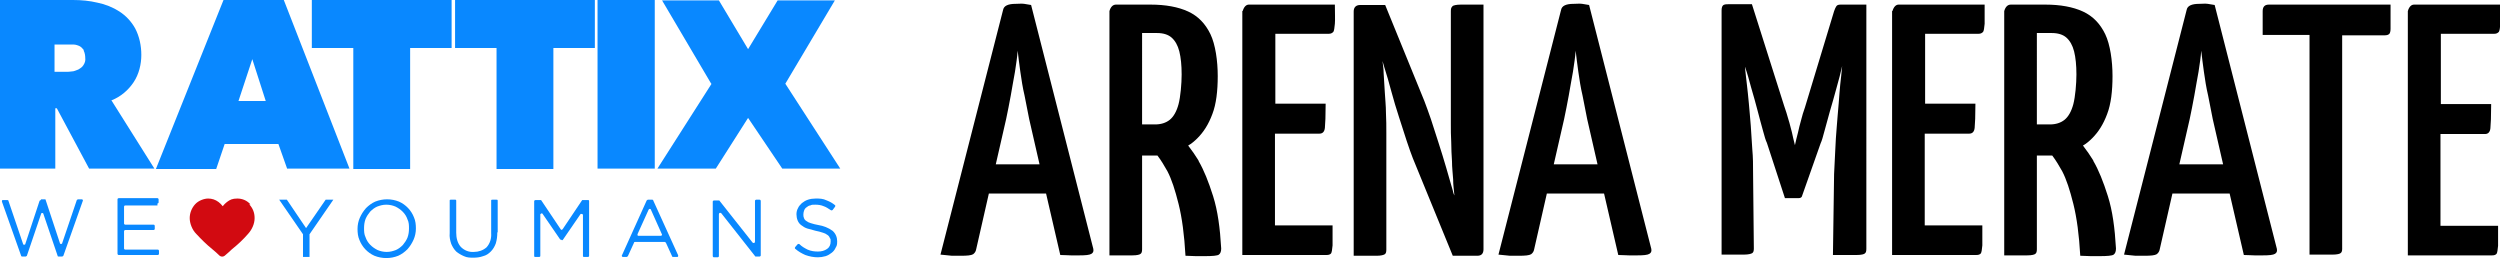
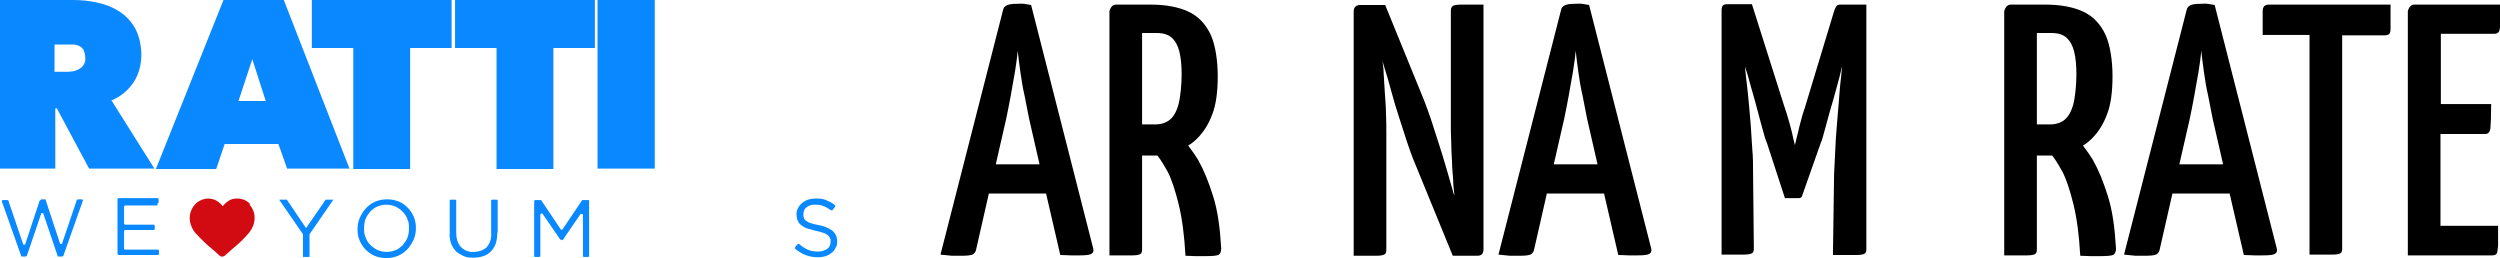
<svg xmlns="http://www.w3.org/2000/svg" id="Livello_2" viewBox="0 0 651 67.2">
  <defs>
    <style>.cls-1{fill:#0988ff;}.cls-2{fill:#d20a11;}</style>
  </defs>
  <g id="Livello_2-2">
    <g>
      <g id="Livello_1-2">
        <g id="Raggruppa_76">
          <path id="Tracciato_73" class="cls-1" d="M155.6,0h14.9V43.9h-14.9V0Zm-11.5,12.5v31.5h-14.8V12.5h-10.8V0h36.4V12.5h-10.8Zm-37.3,0v31.5h-14.8V12.5h-10.8V0h36.4V12.5s-10.8,0-10.8,0Zm-41.1,2.9l-3.6,10.9h7.1l-3.5-10.9Zm9.1,28.6l-2.3-6.5h-14l-2.2,6.5h-15.7L58.2,0h15.7l17.1,43.9h-16.2ZM21.8,13c-.3-.4-.7-.8-1.1-1-.5-.2-1-.4-1.5-.4h-5v7.1h2.9c.5,0,1.1,0,1.6-.1,.6,0,1.1-.3,1.7-.5,.5-.3,1-.6,1.3-1.1,.4-.6,.6-1.2,.5-1.9,0-.6-.1-1.3-.4-1.9h0v-.2Zm7.2,13.1l11.2,17.8H23.2l-8.4-15.7h-.4v15.7H0V0H19c2.2,0,4.3,.2,6.4,.7,2,.4,4,1.2,5.7,2.3,1.7,1.1,3.1,2.6,4.1,4.4,1.1,2.1,1.6,4.5,1.6,6.9s-.6,5-2,7.1-3.4,3.8-5.7,4.7h0Z" />
-           <path id="Tracciato_74" class="cls-1" d="M185.2,21.8L172.4,.1h14.8l7.6,12.7L202.5,.1h14.9l-12.9,21.7,14.3,22.1h-15.1l-8.9-13.2-8.4,13.2h-15.2l14.1-22.1h-.1Z" />
          <path id="Tracciato_75" class="cls-1" d="M10.7,51.9h.9c.2,0,.3,0,.3,.2l3.7,11.2c0,.2,.3,.3,.4,.2,0,0,.2,0,.2-.2l3.8-11.2c0,0,.2-.2,.3-.2h1c.2,0,.3,.2,.3,.3h0c0,0-5.1,14.4-5.1,14.4,0,0-.2,.2-.3,.2h-.9c-.1,0-.3,0-.3-.2l-3.7-10.9c0-.2-.3-.3-.4-.2-.1,0-.2,0-.2,.2l-3.7,10.9c0,0-.2,.2-.3,.2h-.9c0,0-.3,0-.3-.2L.5,52.5c0-.2,0-.4,.2-.4H1.9c.1,0,.3,0,.3,.2l3.8,11.2c0,.2,.3,.3,.4,.2,0,0,.2,0,.2-.2l3.7-11.2c0,0,.2-.2,.3-.2" />
          <path id="Tracciato_76" class="cls-1" d="M41,53.5h-8.4c-.2,0-.3,.2-.3,.3v4.4c0,.2,.2,.3,.3,.3h7.4c.2,0,.3,.2,.3,.3v.8c0,.2-.2,.3-.3,.3h-7.4c-.2,0-.3,.2-.3,.3v4.5c0,.2,.2,.3,.3,.3h8.5c.2,0,.3,.2,.3,.3v.8c0,.2-.2,.3-.3,.3h-10.2c-.2,0-.3-.2-.3-.3v-14.2c0-.2,.2-.3,.3-.3h10.1c.2,0,.3,.2,.3,.3v.8c0,.2-.2,.3-.3,.3" />
          <path id="Tracciato_77" class="cls-1" d="M80.6,66.9h-1.7v-5.9l-6.2-9h2l5,7.4,5.1-7.4h2l-6.2,9s0,5.9,0,5.9Z" />
          <path id="Tracciato_78" class="cls-1" d="M107.7,62.4c-.4,.9-.9,1.7-1.6,2.5-.7,.7-1.5,1.3-2.4,1.7-2,.8-4.2,.8-6.2,0-1.8-.8-3.2-2.3-3.9-4.1-.4-.9-.5-1.9-.5-2.9s.2-2,.6-2.9,.9-1.7,1.6-2.5c.7-.7,1.5-1.3,2.4-1.7,2-.8,4.2-.8,6.2,0,1.8,.8,3.2,2.3,3.9,4.1,.4,.9,.5,1.9,.5,2.9s-.2,2-.6,2.9m-1.6-5.3c-.5-1.5-1.7-2.6-3.1-3.3-.7-.3-1.5-.5-2.4-.5s-1.6,.2-2.4,.5c-.7,.3-1.3,.8-1.8,1.3-.5,.6-.9,1.2-1.2,1.9-.3,.8-.4,1.6-.4,2.4s0,1.6,.4,2.4c.5,1.5,1.7,2.6,3.1,3.3,.7,.3,1.5,.5,2.4,.5s1.6-.2,2.4-.5c.7-.3,1.3-.8,1.8-1.3,.5-.6,.9-1.2,1.2-1.9,.3-.8,.4-1.6,.4-2.4s0-1.6-.4-2.4h0Z" />
          <path id="Tracciato_79" class="cls-1" d="M129.5,60.5c0,1-.1,1.9-.4,2.9-.3,.8-.7,1.5-1.3,2.1-.6,.6-1.2,1-2,1.2-.8,.3-1.7,.4-2.5,.4s-1.7,0-2.5-.4c-.7-.3-1.4-.7-2-1.2-.6-.6-1-1.3-1.3-2-.3-.9-.5-1.8-.4-2.8v-8.4c0-.2,0-.3,.3-.3h1.1c.2,0,.3,0,.3,.3h0v8.3c0,1.3,.3,2.7,1.2,3.7,.9,.9,2.1,1.4,3.4,1.3,1.2,0,2.4-.4,3.3-1.2,.9-1,1.3-2.3,1.2-3.7v-8.4c0-.2,0-.3,.3-.3h1.1c.2,0,.3,0,.3,.3h0v8.2h-.1Z" />
          <path id="Tracciato_80" class="cls-1" d="M145.9,62.4l-4.6-6.7c-.1-.2-.3-.2-.5,0,0,0-.2,.2-.1,.3v10.6c0,.2-.1,.3-.3,.3h-1c-.2,0-.3,0-.3-.3h0v-14.2c0-.2,.2-.3,.3-.3h1.2c.1,0,.2,0,.3,0l5.1,7.6c.1,.2,.3,.2,.5,0h0l5.1-7.6s.2,0,.3,0h1.2c.2,0,.3,0,.3,.3h0v14.2c0,.2-.1,.3-.3,.3h-1c-.2,0-.3,0-.3-.3h0v-10.6c0-.2-.2-.3-.3-.3s-.2,0-.3,0l-4.6,6.7c-.1,.2-.3,.2-.5,0h0" />
-           <path id="Tracciato_81" class="cls-1" d="M176.4,66.9h-1.1c-.1,0-.3,0-.3-.2l-1.6-3.5c0,0-.2-.2-.3-.2h-7.7c-.1,0-.3,0-.3,.2l-1.6,3.5c0,0-.2,.2-.3,.2h-1c-.2,0-.3-.2-.3-.3h0c0,0,6.5-14.4,6.5-14.4,0,0,.2-.2,.3-.2h1.1c.1,0,.3,0,.3,.2l6.5,14.3c0,.2,0,.4-.2,.4h-.1m-7.4-12.3l-2.9,6.4c0,.2,0,.4,.2,.4h5.9c.2,0,.3-.2,.3-.3h0c0,0-2.9-6.5-2.9-6.5,0-.2-.3-.2-.4-.2,0,0-.1,0-.2,.2h0Z" />
-           <path id="Tracciato_82" class="cls-1" d="M196.8,52h1c.2,0,.3,.2,.3,.3h0v14.2c0,.2-.2,.3-.3,.3h-.8c-.1,0-.2,0-.3,0l-8.9-11.3c-.1,0-.3-.2-.5,0,0,0-.1,.2-.1,.3v10.9c0,.2-.2,.3-.3,.3h-1c-.2,0-.3-.2-.3-.3h0v-14.2c0-.2,.2-.3,.3-.3h1.1c.1,0,.2,0,.3,0l8.7,11c.1,0,.3,.2,.5,0,0,0,.1-.2,.1-.3v-10.6c0-.2,.2-.3,.3-.3h-.1Z" />
          <path id="Tracciato_83" class="cls-1" d="M209.3,56.7c.1,.3,.3,.6,.6,.8,.4,.3,.8,.5,1.2,.6,.7,.2,1.3,.4,2,.5,1.3,.2,2.6,.7,3.7,1.5,.8,.7,1.2,1.7,1.2,2.7s-.1,1.2-.4,1.7c-.2,.5-.6,1-1,1.3-.5,.4-1,.7-1.6,.9-.7,.2-1.4,.3-2,.3-1.1,0-2.2-.2-3.3-.6-.9-.4-1.8-.9-2.6-1.6-.1,0-.2-.3,0-.5h0l.6-.7c.1,0,.3-.2,.5,0h0c.6,.6,1.3,1,2.1,1.4,.9,.4,1.8,.5,2.7,.5s1.7-.2,2.4-.7c.6-.4,.9-1.1,.9-1.9s0-.6-.2-.9c-.1-.3-.3-.6-.6-.8-.4-.3-.8-.5-1.2-.6-.6-.2-1.3-.4-1.9-.5-.8-.2-1.5-.4-2.2-.6-.6-.2-1.1-.5-1.6-.9-.4-.3-.7-.7-.9-1.2s-.3-1.1-.3-1.6,.1-1.1,.4-1.6c.2-.5,.6-.9,1-1.3,.5-.4,1-.7,1.6-.9s1.3-.3,2-.3c1,0,1.9,0,2.9,.5,.8,.3,1.5,.7,2.1,1.2,.1,0,.2,.3,0,.5h0l-.6,.8c-.1,0-.3,.2-.5,0h0c-.6-.4-1.2-.8-1.8-1-.7-.3-1.4-.4-2.2-.4s-.9,0-1.3,.2c-.4,0-.7,.3-1,.5s-.5,.5-.6,.8-.2,.6-.2,1,0,.7,.2,1" />
          <path id="Tracciato_84" class="cls-2" d="M65.2,53.2c-.9-1-2.1-1.5-3.4-1.5s-1.9,.3-2.7,.9c-.4,.3-.8,.7-1.1,1.1-.3-.4-.7-.8-1.1-1.1-.8-.6-1.7-.9-2.7-.9s-2.5,.5-3.4,1.5-1.4,2.3-1.4,3.6,.6,3,1.7,4.1c1.3,1.4,2.7,2.8,4.2,4,.6,.5,1.3,1.1,1.9,1.7,.4,.3,.9,.3,1.3,0,.7-.6,1.4-1.2,1.9-1.7,1.5-1.2,2.9-2.5,4.2-4,1-1.1,1.7-2.6,1.7-4.1s-.5-2.6-1.4-3.6" />
        </g>
      </g>
      <g>
        <path d="M268.5,1.3c-.5-.1-1.1-.2-1.8-.3s-1.4,0-2.2,0c-2,0-3.1,.5-3.3,1.6l-16.3,63.7c1,.1,2,.2,3,.3,1,0,1.8,0,2.3,0,1.7,0,2.7-.1,3.2-.4,.4-.3,.7-.7,.8-1.3l3.3-14.5h14.9l3.7,16c1.1,0,2,.1,2.8,.1,.8,0,1.5,0,2.1,0,1.7,0,2.7-.1,3.2-.4,.5-.3,.6-.7,.5-1.3L268.5,1.3Zm-9.2,41.5l2.7-11.8c.4-1.9,.8-3.9,1.2-6.1,.4-2.1,.7-4.2,1.1-6.2,.3-2,.6-3.9,.7-5.5,.2,1.6,.4,3.5,.7,5.5,.3,2.1,.6,4.1,1.1,6.2,.4,2.1,.8,4.1,1.2,6.1l2.7,11.8h-11.4Z" />
        <path d="M312.1,41.8c-.8-1.3-1.7-2.6-2.7-3.9,.9-.5,1.7-1.2,2.4-1.9,1.6-1.6,2.9-3.6,3.9-6.3,1-2.6,1.4-6,1.4-9.9s-.6-8.2-1.9-10.9c-1.3-2.7-3.2-4.7-5.8-5.9-2.6-1.2-5.9-1.8-9.8-1.8h-9c-.8,0-1.4,.6-1.7,1.7v63.6c2.8,0,4.8,0,6,0,1.2,0,1.9-.2,2.1-.4,.3-.2,.4-.6,.4-1.2v-24.4h2.4c.5,0,1.1,0,1.6,0,1,1.3,1.8,2.7,2.6,4.1,1.1,2.1,2,4.9,2.9,8.5,.9,3.6,1.5,8.1,1.8,13.5,.9,0,1.8,.1,2.7,.1,.8,0,1.6,0,2.3,0,2,0,3.3-.1,3.7-.4,.4-.3,.6-.8,.6-1.6-.3-5.3-.9-9.8-2.1-13.6-1.2-3.8-2.4-6.8-3.8-9.2Zm-14.7-9.3V8.6h3.9c1.6,0,2.9,.4,3.8,1.2,.9,.8,1.6,2,2,3.6,.4,1.6,.6,3.6,.6,6s-.3,5.8-.8,7.7c-.5,1.9-1.3,3.3-2.3,4.1-1,.8-2.3,1.2-3.8,1.2h-3.4Z" />
-         <path d="M323.5,2.8v63.6h21.9c.6,0,.9-.1,1.2-.4,.2-.3,.3-1,.4-2.1,0-1.1,0-2.8,0-5.2h-15v-23.9h11.6c.8,0,1.3-.5,1.4-1.5,.1-1,.2-3.1,.2-6.3h-13.1V8.8h13.9c.6,0,.9-.2,1.2-.5,.2-.3,.3-1,.4-2.1s0-2.7,0-5h-22.4c-.7,0-1.3,.6-1.6,1.7Z" />
        <path d="M378.2,1.7c-.3,.2-.4,.6-.4,1.2V24.6c0,.9,0,2,0,3.3,0,1.3,0,2.7,0,4.3,0,1.6,0,3.2,.1,4.8,0,1.7,.1,3.3,.2,5,0,1.6,.2,3.2,.3,4.7,0,1.5,.2,2.8,.3,3.9v.3c-.2-.4-.3-.9-.4-1.3-.5-1.8-1.1-3.8-1.7-5.9-.6-2.1-1.3-4.3-2-6.5-.7-2.2-1.4-4.3-2-6.2-.7-1.9-1.2-3.5-1.7-4.7l-10.2-25h-6.5c-1.1,0-1.7,.6-1.7,1.7v63.6c2.9,0,4.9,0,6,0,1.1,0,1.8-.2,2.1-.4,.3-.2,.4-.6,.4-1.2v-22.5c0-.8,0-1.9,0-3.3,0-1.4,0-2.9,0-4.6s0-3.4-.1-5.2c0-1.8-.2-3.6-.3-5.4-.1-1.8-.2-3.4-.3-4.9,0-1.2-.2-2.3-.3-3.2,.2,.6,.3,1.1,.5,1.7,.6,1.9,1.2,3.9,1.8,6.2s1.3,4.5,2,6.7c.7,2.2,1.4,4.3,2,6.2,.6,1.9,1.2,3.4,1.6,4.5l10.4,25.4h6.4c1.1,0,1.6-.6,1.6-1.7V1.2c-2.7,0-4.7,0-5.9,0-1.2,0-1.9,.2-2.2,.4Z" />
        <path d="M413.8,1.3c-.5-.1-1.1-.2-1.8-.3s-1.4,0-2.2,0c-2,0-3.1,.5-3.3,1.6l-16.3,63.7c1,.1,2,.2,3,.3,1,0,1.8,0,2.3,0,1.7,0,2.7-.1,3.2-.4,.4-.3,.7-.7,.8-1.3l3.3-14.5h14.9l3.7,16c1.1,0,2,.1,2.8,.1,.8,0,1.5,0,2.1,0,1.7,0,2.7-.1,3.2-.4,.5-.3,.6-.7,.5-1.3L413.8,1.3Zm-9.2,41.5l2.7-11.8c.4-1.9,.8-3.9,1.2-6.1,.4-2.1,.7-4.2,1.1-6.2,.3-2,.6-3.9,.7-5.5,.2,1.6,.4,3.5,.7,5.5,.3,2.1,.6,4.1,1.1,6.2,.4,2.1,.8,4.1,1.2,6.1l2.7,11.8h-11.4Z" />
        <path d="M479.3,1.2c-.5,0-.9,.1-1.1,.4-.2,.3-.4,.7-.6,1.3l-7.6,25.1c-.4,1.1-.7,2.1-1,3.3-.3,1.1-.6,2.2-.8,3.2-.3,1-.5,2.1-.8,3.3-.3-1.2-.6-2.4-.8-3.4-.3-1-.5-2.1-.9-3.3-.3-1.2-.7-2.3-1.1-3.5l-8.4-26.5h-6.2c-.4,0-.8,0-1.2,.2-.3,.2-.5,.6-.5,1.4v63.6c2.7,0,4.6,0,5.8,0,1.2,0,1.9-.2,2.2-.4,.3-.2,.4-.6,.4-1.2l-.2-19.7c0-2,0-4-.2-6.1-.1-2.1-.3-4.1-.4-6.2-.2-2-.3-4-.5-5.8-.2-1.8-.3-3.4-.5-4.8-.2-1.4-.3-2.9-.5-4.5v-.2c.6,1.7,1.1,3.5,1.6,5.4,.6,2.1,1.2,4.1,1.7,6.1,.5,2,1,3.7,1.4,5.2,.4,1.5,.7,2.5,1,3.1l4.7,14.4h3.5c.6,0,.9-.2,1-.7l4.8-13.6c.3-.6,.6-1.7,1-3.2,.4-1.5,.9-3.2,1.4-5.1,.6-1.9,1.1-3.9,1.7-6,.6-2.1,1.1-4,1.5-5.8h0c-.2,1.8-.3,3.4-.5,4.8-.1,1.4-.3,3.1-.4,4.9-.2,1.9-.3,3.9-.5,6-.2,2.1-.3,4.2-.4,6.3-.1,2.1-.2,4.1-.3,6.1l-.3,21.1c2.9,0,5,0,6.2,0,1.2,0,1.9-.2,2.1-.4,.3-.2,.4-.6,.4-1.2V1.2h-7Z" />
-         <path d="M492.7,2.8v63.6h21.9c.6,0,.9-.1,1.2-.4,.2-.3,.3-1,.4-2.1,0-1.1,0-2.8,0-5.2h-15v-23.9h11.6c.8,0,1.3-.5,1.4-1.5,.1-1,.2-3.1,.2-6.3h-13.1V8.8h13.9c.6,0,.9-.2,1.2-.5,.2-.3,.3-1,.4-2.1,0-1.1,0-2.7,0-5h-22.4c-.7,0-1.3,.6-1.6,1.7Z" />
        <path d="M545.1,41.8c-.8-1.3-1.7-2.6-2.7-3.9,.9-.5,1.7-1.2,2.4-1.9,1.6-1.6,2.9-3.6,3.9-6.3,1-2.6,1.4-6,1.4-9.9s-.6-8.2-1.9-10.9c-1.3-2.7-3.2-4.7-5.8-5.9-2.6-1.2-5.9-1.8-9.8-1.8h-9c-.8,0-1.4,.6-1.7,1.7v63.6c2.8,0,4.8,0,6,0,1.2,0,1.9-.2,2.1-.4,.3-.2,.4-.6,.4-1.2v-24.4h2.4c.5,0,1.1,0,1.6,0,1,1.3,1.8,2.7,2.6,4.1,1.1,2.1,2,4.9,2.9,8.5,.9,3.6,1.5,8.1,1.8,13.5,.9,0,1.8,.1,2.7,.1,.8,0,1.6,0,2.3,0,2,0,3.3-.1,3.7-.4,.4-.3,.6-.8,.6-1.6-.3-5.3-.9-9.8-2.1-13.6-1.2-3.8-2.4-6.8-3.8-9.2Zm-14.7-9.3V8.6h3.9c1.6,0,2.9,.4,3.8,1.2,.9,.8,1.6,2,2,3.6,.4,1.6,.6,3.6,.6,6s-.3,5.8-.8,7.7c-.5,1.9-1.3,3.3-2.3,4.1-1,.8-2.3,1.2-3.8,1.2h-3.4Z" />
        <path d="M576.7,1.3c-.5-.1-1.1-.2-1.8-.3s-1.4,0-2.2,0c-2,0-3.1,.5-3.3,1.6l-16.3,63.7c1,.1,2,.2,3,.3,1,0,1.8,0,2.3,0,1.7,0,2.7-.1,3.2-.4,.4-.3,.7-.7,.8-1.3l3.3-14.5h14.9l3.7,16c1.1,0,2,.1,2.8,.1,.8,0,1.5,0,2.1,0,1.7,0,2.7-.1,3.2-.4,.5-.3,.6-.7,.5-1.3L576.7,1.3Zm-9.2,41.5l2.7-11.8c.4-1.9,.8-3.9,1.2-6.1,.4-2.1,.7-4.2,1.1-6.2,.3-2,.6-3.9,.7-5.5,.2,1.6,.4,3.5,.7,5.5,.3,2.1,.6,4.1,1.1,6.2,.4,2.1,.8,4.1,1.2,6.1l2.7,11.8h-11.4Z" />
        <path d="M589.2,2.8v6.3h12.2v57.2c2.8,0,4.8,0,6,0,1.2,0,1.9-.2,2.1-.4,.3-.2,.4-.6,.4-1.1V9.2h11c.6,0,1-.1,1.3-.4,.2-.3,.3-.7,.3-1.3V1.2h-31.7c-1.1,0-1.6,.6-1.6,1.7Z" />
        <path d="M628.6,1.2c-.7,0-1.3,.6-1.6,1.7v63.6h21.9c.6,0,.9-.1,1.2-.4,.2-.3,.3-1,.4-2.1,0-1.1,0-2.8,0-5.2h-15v-23.9h11.6c.8,0,1.3-.5,1.4-1.5,.1-1,.2-3.1,.2-6.3h-13.1V8.8h13.9c.6,0,.9-.2,1.2-.5,.2-.3,.3-1,.4-2.1,0-1.1,0-2.7,0-5h-22.4Z" />
      </g>
    </g>
  </g>
</svg>